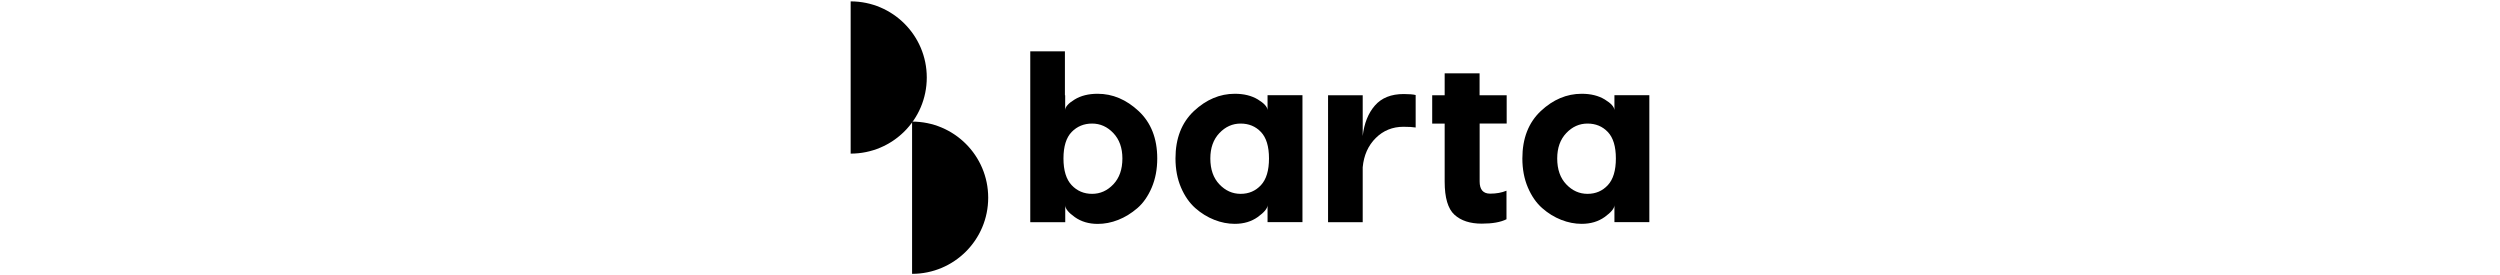
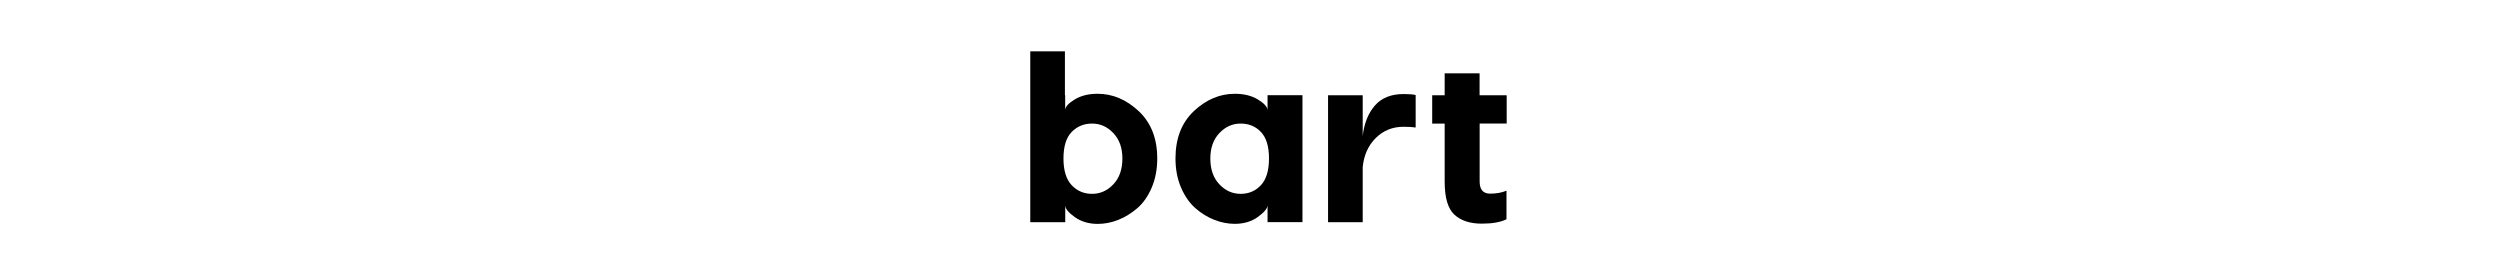
<svg xmlns="http://www.w3.org/2000/svg" id="Layer_1" x="0px" y="0px" viewBox="0 0 3809.7 419.4" style="enable-background:new 0 0 3809.7 419.4;" xml:space="preserve">
  <g>
    <g>
      <g>
        <g>
-           <path d="M1389.9,185.3c64,0,116,51.9,116,116s-51.9,116-116,116" />
-         </g>
+           </g>
        <g>
-           <path d="M1296.3,2.1c64,0,116,51.9,116,116s-51.9,116-116,116" />
-         </g>
+           </g>
      </g>
    </g>
    <g>
      <path d="M1672.7,142.9c22.8,0,43.6,8.8,62.5,26.4c18.8,17.6,28.3,41.7,28.3,72.2c0,16.4-2.8,31.1-8.4,44.3   c-5.6,13.1-12.9,23.6-21.9,31.4c-9.1,7.8-18.8,13.8-29.2,17.9c-10.4,4.1-20.8,6.1-31.2,6.1c-13.6,0-25.3-3.5-35-10.4   c-9.7-6.9-14.5-12.9-14.5-17.9v25.7H1570V78.2h52.8v67h0.4v22.7c0-5,4.8-10.4,14.3-16.2C1647.1,145.8,1658.8,142.9,1672.7,142.9z    M1633.1,282.2c8.3,8.8,18.7,13.2,31.1,13.2c12.4,0,23.2-4.8,32.4-14.5c9.2-9.7,13.8-22.8,13.8-39.4c0-16.1-4.6-29-13.8-38.7   c-9.2-9.7-20-14.5-32.4-14.5c-12.4,0-22.8,4.3-31.1,12.8c-8.3,8.6-12.5,22-12.5,40.4C1620.6,259.8,1624.8,273.4,1633.1,282.2z" />
      <path d="M1881.7,142.9c13.9,0,25.6,2.9,35.2,8.7c9.5,5.8,14.4,11.2,14.7,16.2v-22.7h53.2v193.4h-53.2v-25.7   c-0.2,5-5.2,10.9-14.9,17.9c-9.7,6.9-21.3,10.4-35,10.4c-10.4,0-20.8-2-31.2-6.1c-10.4-4.1-20.1-10-29-17.9s-16.2-18.3-21.8-31.4   c-5.6-13.1-8.4-27.9-8.4-44.3c0-30.5,9.4-54.6,28.1-72.2C1838.2,151.7,1858.9,142.9,1881.7,142.9z M1921.5,201.1   c-8.2-8.6-18.5-12.8-30.9-12.8c-12.4,0-23.2,4.8-32.4,14.5c-9.2,9.7-13.8,22.6-13.8,38.7c0,16.6,4.6,29.8,13.8,39.4   c9.2,9.7,20,14.5,32.4,14.5c12.4,0,22.7-4.4,30.9-13.2c8.2-8.8,12.3-22.4,12.3-40.7C1933.8,223.1,1929.7,209.7,1921.5,201.1z" />
      <path d="M2139.1,143.3c8.2,0,14.3,0.5,18.2,1.5v49.5c-4.2-0.7-10.4-1.1-18.6-1.1c-16.6,0-30.7,5.7-42.2,17.1   c-11.5,11.4-18.2,26.3-19.9,44.6v83.7h-52.8V145.2h52.8v62.1c2.2-19.3,8.4-34.8,18.6-46.5C2105.4,149.1,2120,143.3,2139.1,143.3z" />
      <path d="M2296.1,188.3h-41.3v88.2c0,12.4,5.3,18.6,16,18.6c9.4,0,17.7-1.5,24.9-4.5v43.5c-8.9,4.5-21.5,6.7-37.6,6.7   c-17.9,0-31.7-4.5-41.7-13.6c-9.9-9-14.9-25.9-14.9-50.4v-88.5h-19v-43.1h19v-33.5h53.2v33.5h41.3V188.3z" />
-       <path d="M2410.3,142.9c13.9,0,25.6,2.9,35.2,8.7c9.5,5.8,14.4,11.2,14.7,16.2v-22.7h53.2v193.4h-53.2v-25.7   c-0.2,5-5.2,10.9-14.9,17.9c-9.7,6.9-21.3,10.4-35,10.4c-10.4,0-20.8-2-31.2-6.1c-10.4-4.1-20.1-10-29-17.9   c-8.9-7.8-16.2-18.3-21.8-31.4c-5.6-13.1-8.4-27.9-8.4-44.3c0-30.5,9.4-54.6,28.1-72.2C2366.7,151.7,2387.5,142.9,2410.3,142.9z    M2450.1,201.1c-8.2-8.6-18.5-12.8-30.9-12.8c-12.4,0-23.2,4.8-32.4,14.5c-9.2,9.7-13.8,22.6-13.8,38.7c0,16.6,4.6,29.8,13.8,39.4   c9.2,9.7,20,14.5,32.4,14.5c12.4,0,22.7-4.4,30.9-13.2c8.2-8.8,12.3-22.4,12.3-40.7C2462.4,223.1,2458.3,209.7,2450.1,201.1z" />
    </g>
  </g>
</svg>